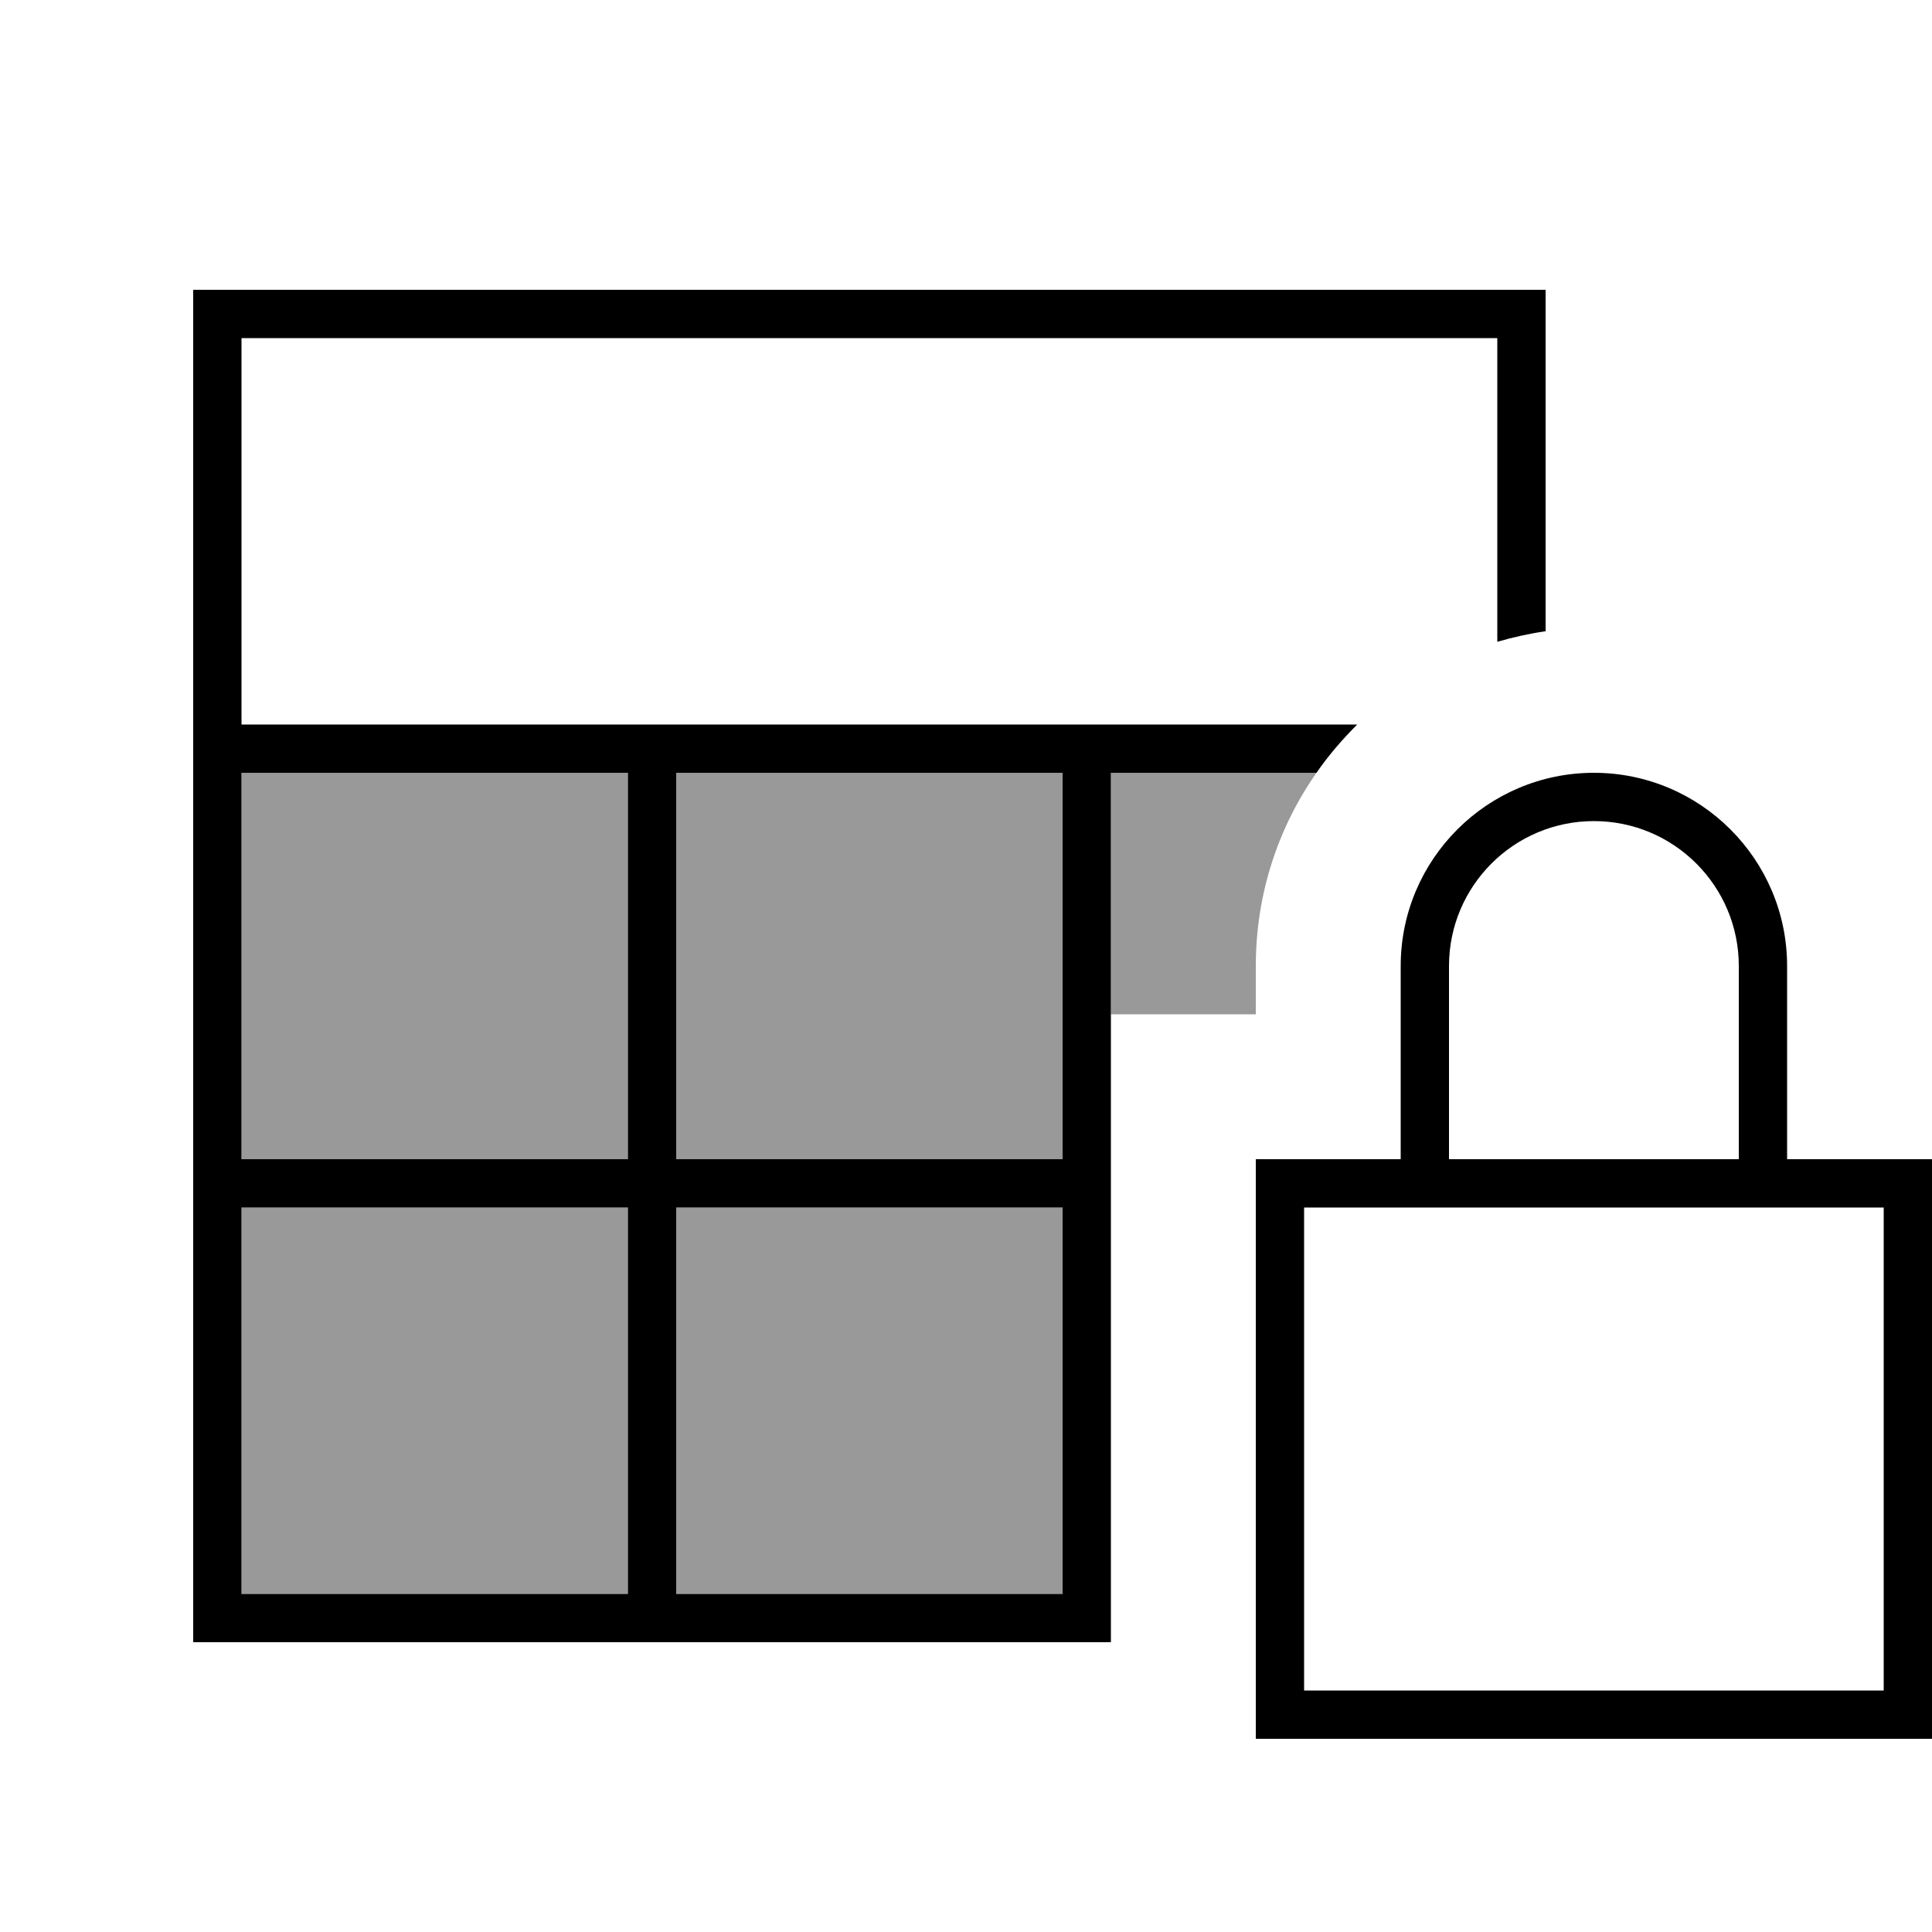
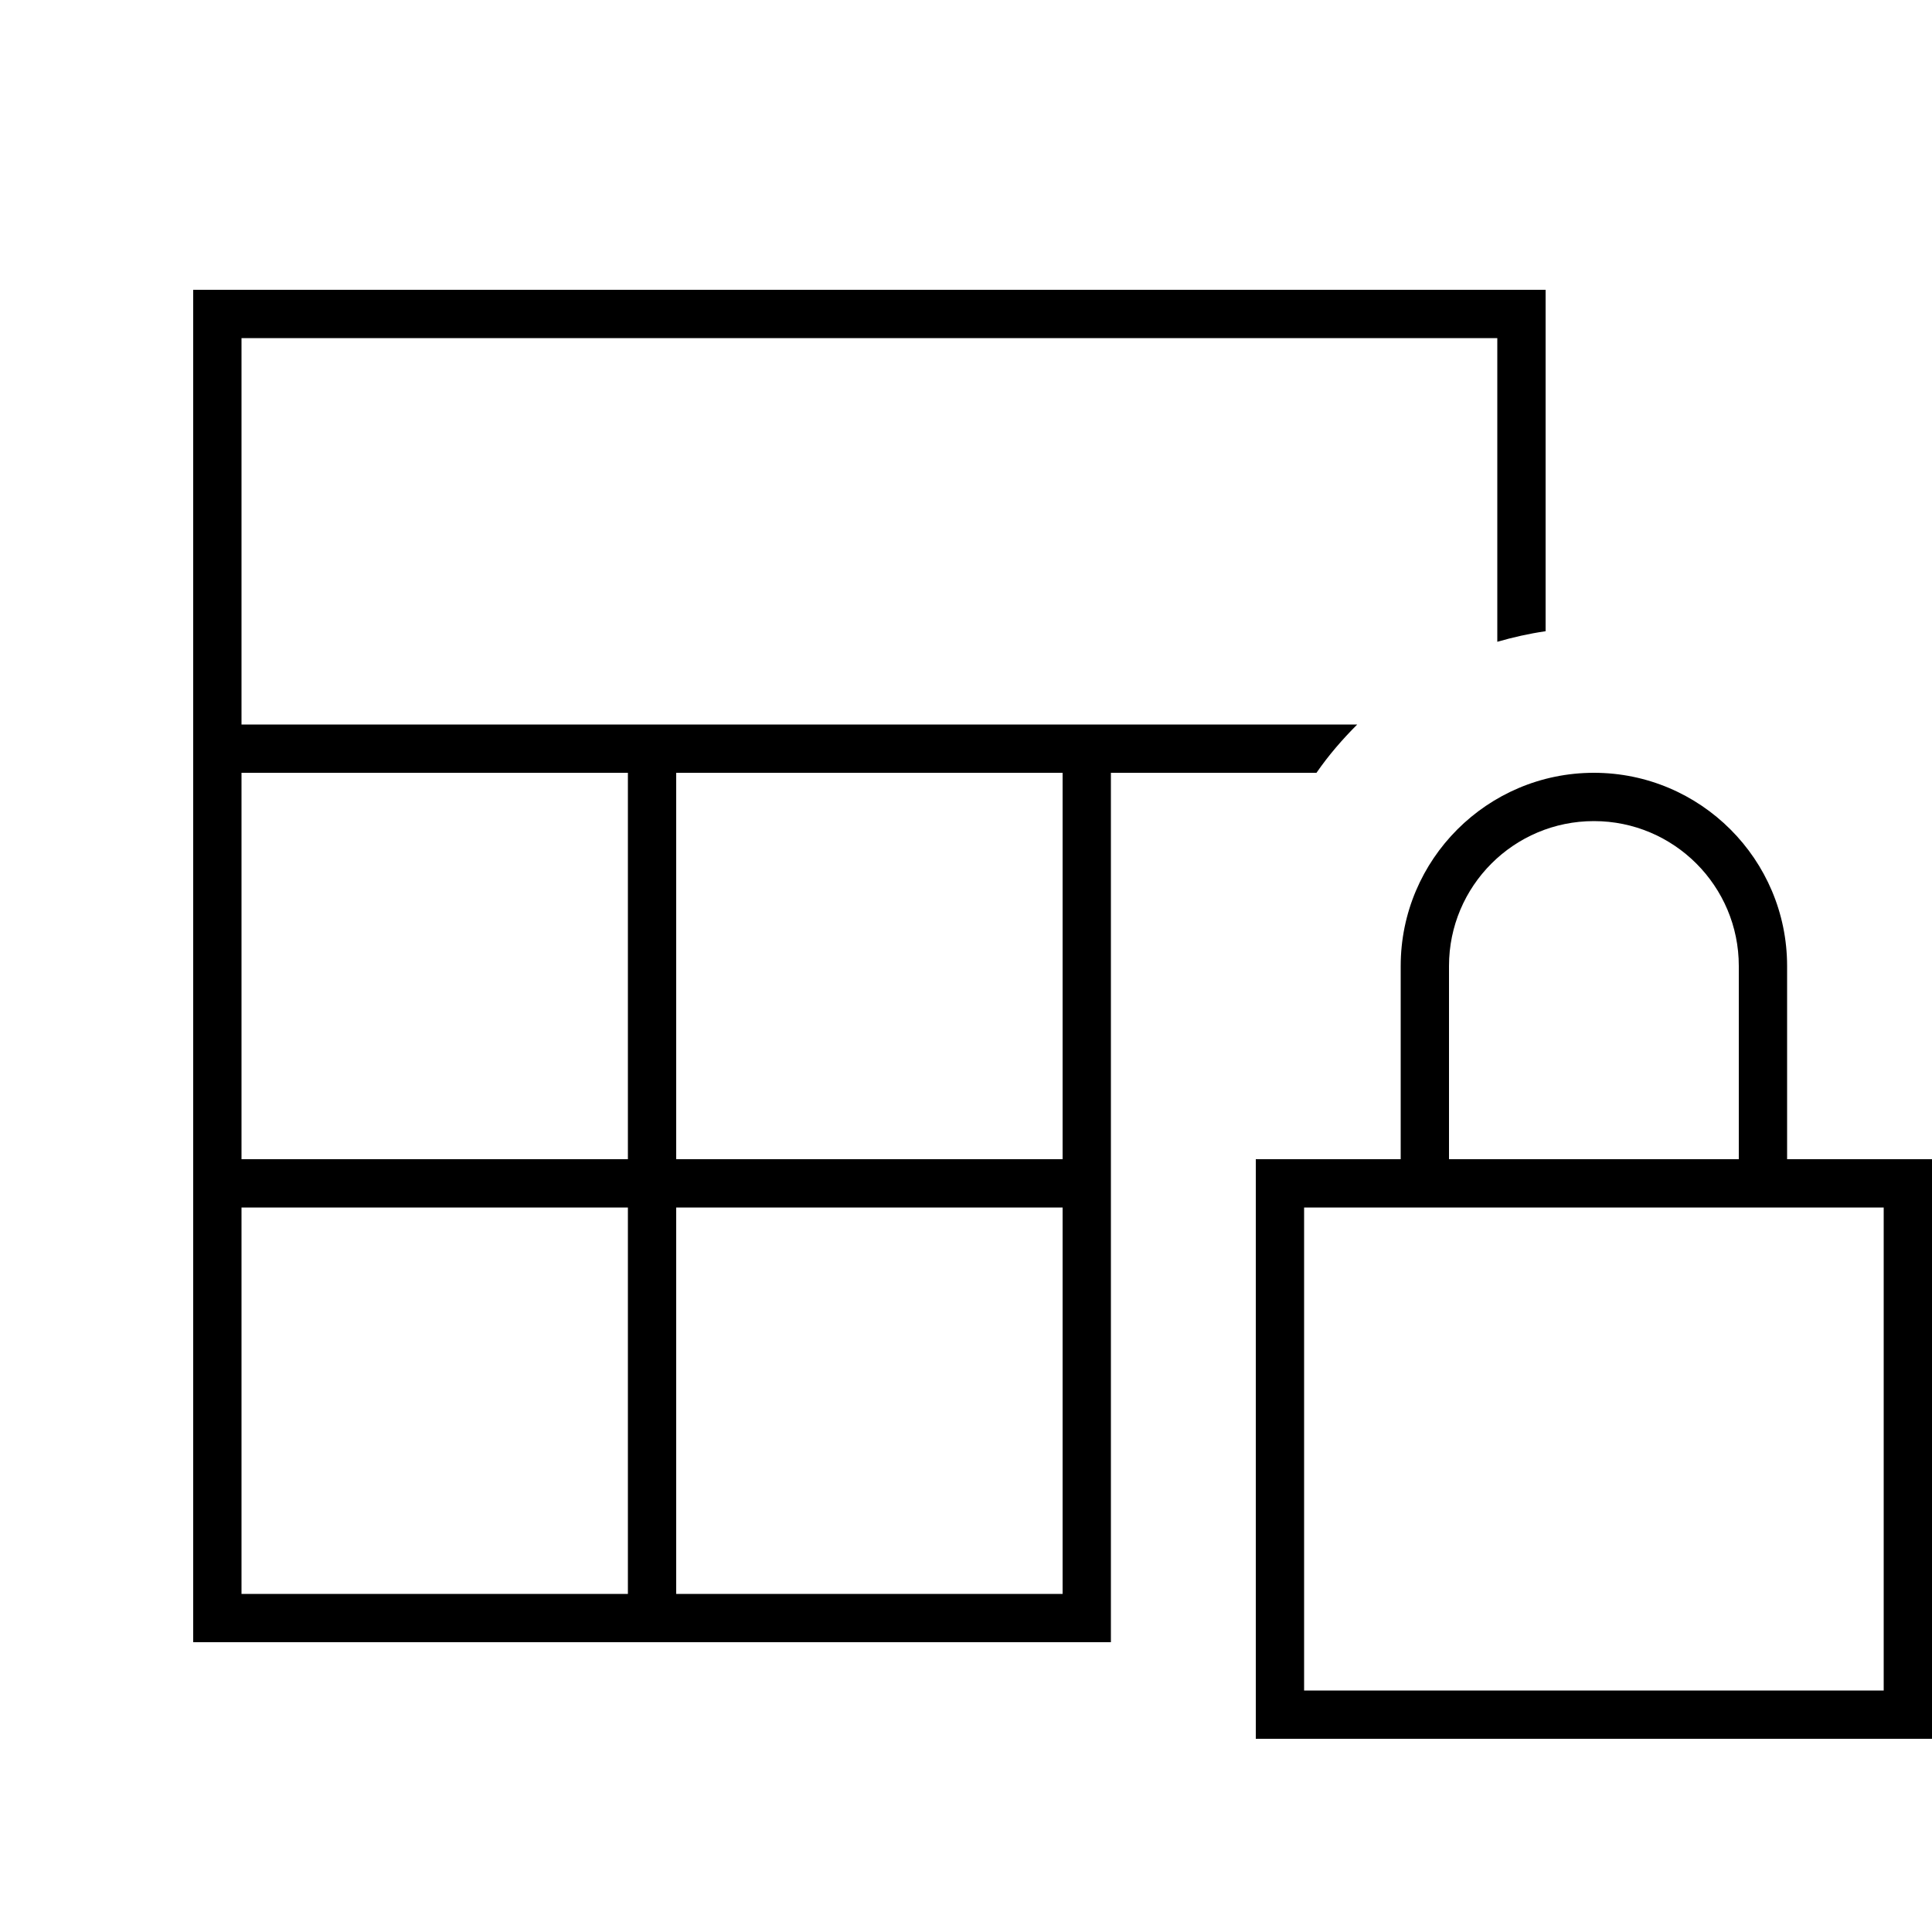
<svg xmlns="http://www.w3.org/2000/svg" viewBox="0 0 640 640">
-   <path opacity=".4" fill="currentColor" d="M80 256L208 256L208 384L80 384L80 256zM80 400L208 400L208 528L80 528L80 400zM224 256L352 256L352 384L224 384L224 256zM224 400L352 400L352 528L224 528L224 400zM368 256L436.1 256C423.4 274.1 416 296.2 416 320L416 336L368 336L368 256z" />
  <path fill="currentColor" d="M80 112L496 112L496 212.6C501.2 211.1 506.5 209.9 512 209.1L512 96L64 96L64 544L368 544L368 256L436.1 256C440.1 250.2 444.7 244.9 449.6 240L80 240L80 112zM80 256L208 256L208 384L80 384L80 256zM80 400L208 400L208 528L80 528L80 400zM224 528L224 400L352 400L352 528L224 528zM224 384L224 256L352 256L352 384L224 384zM528 272C554.5 272 576 293.5 576 320L576 384L480 384L480 320C480 293.5 501.5 272 528 272zM464 320L464 384L416 384L416 576L640 576L640 384L592 384L592 320C592 284.7 563.3 256 528 256C492.7 256 464 284.7 464 320zM432 400L624 400L624 560L432 560L432 400z" />
</svg>